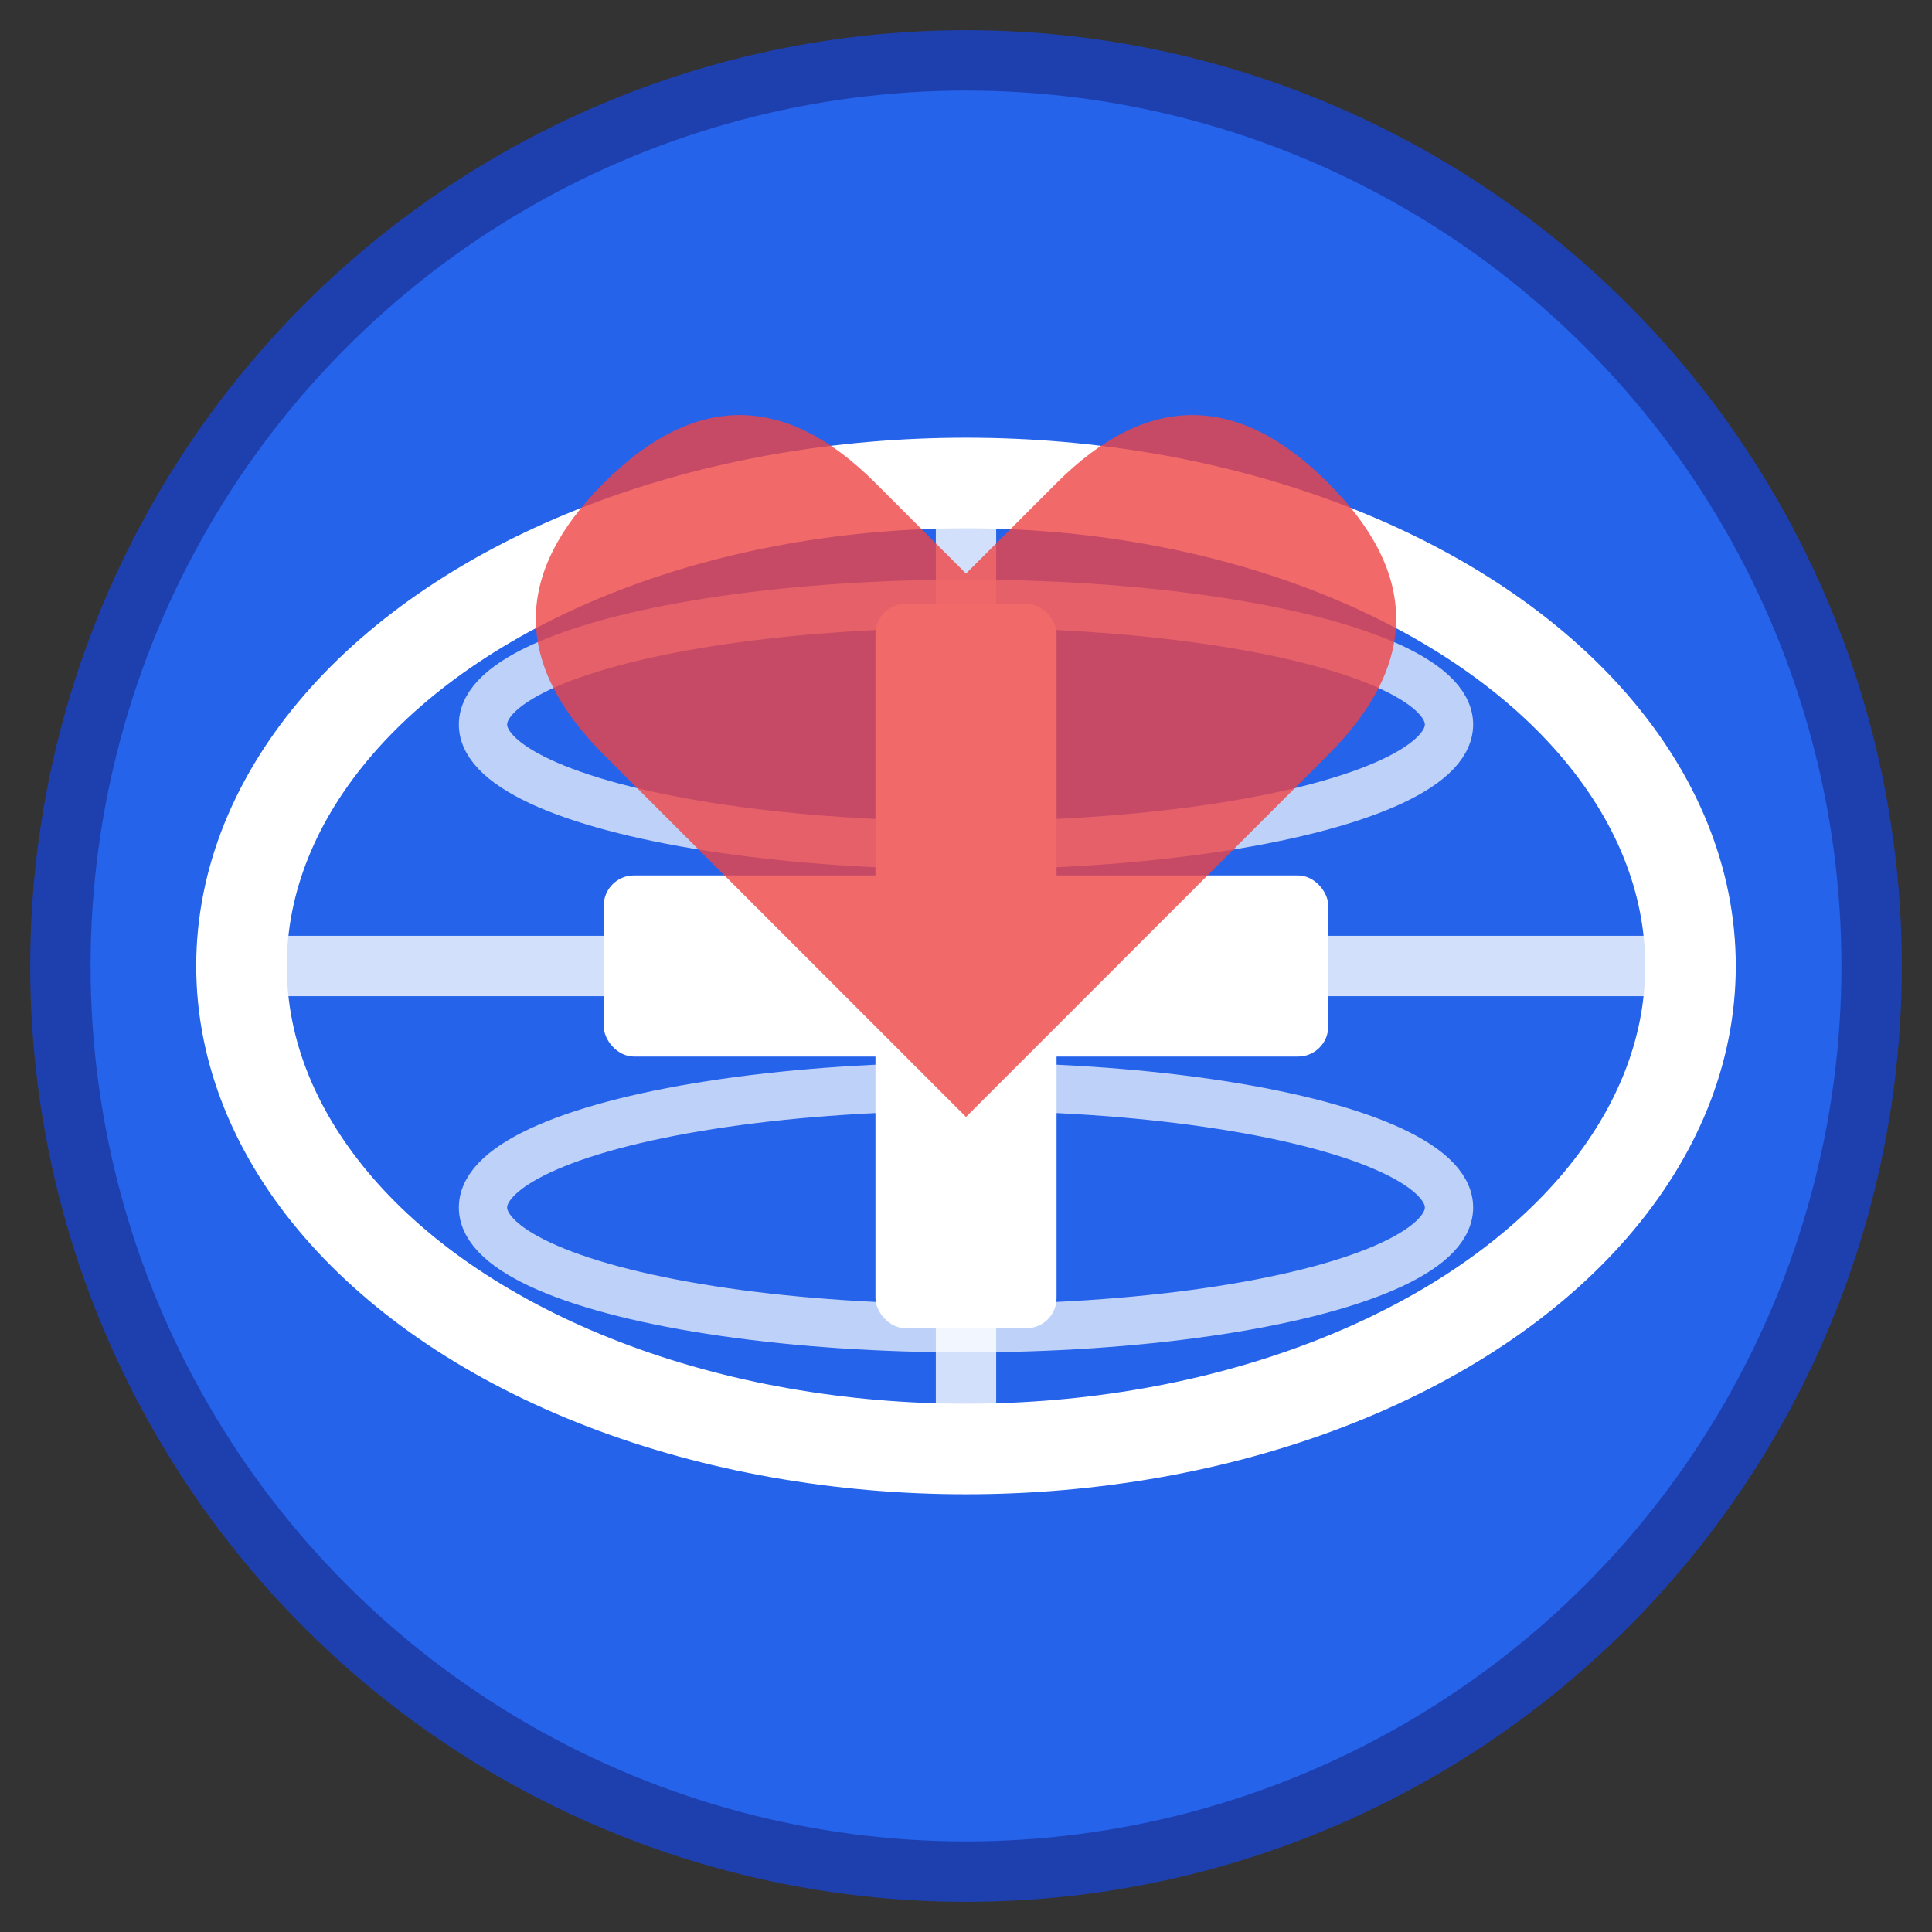
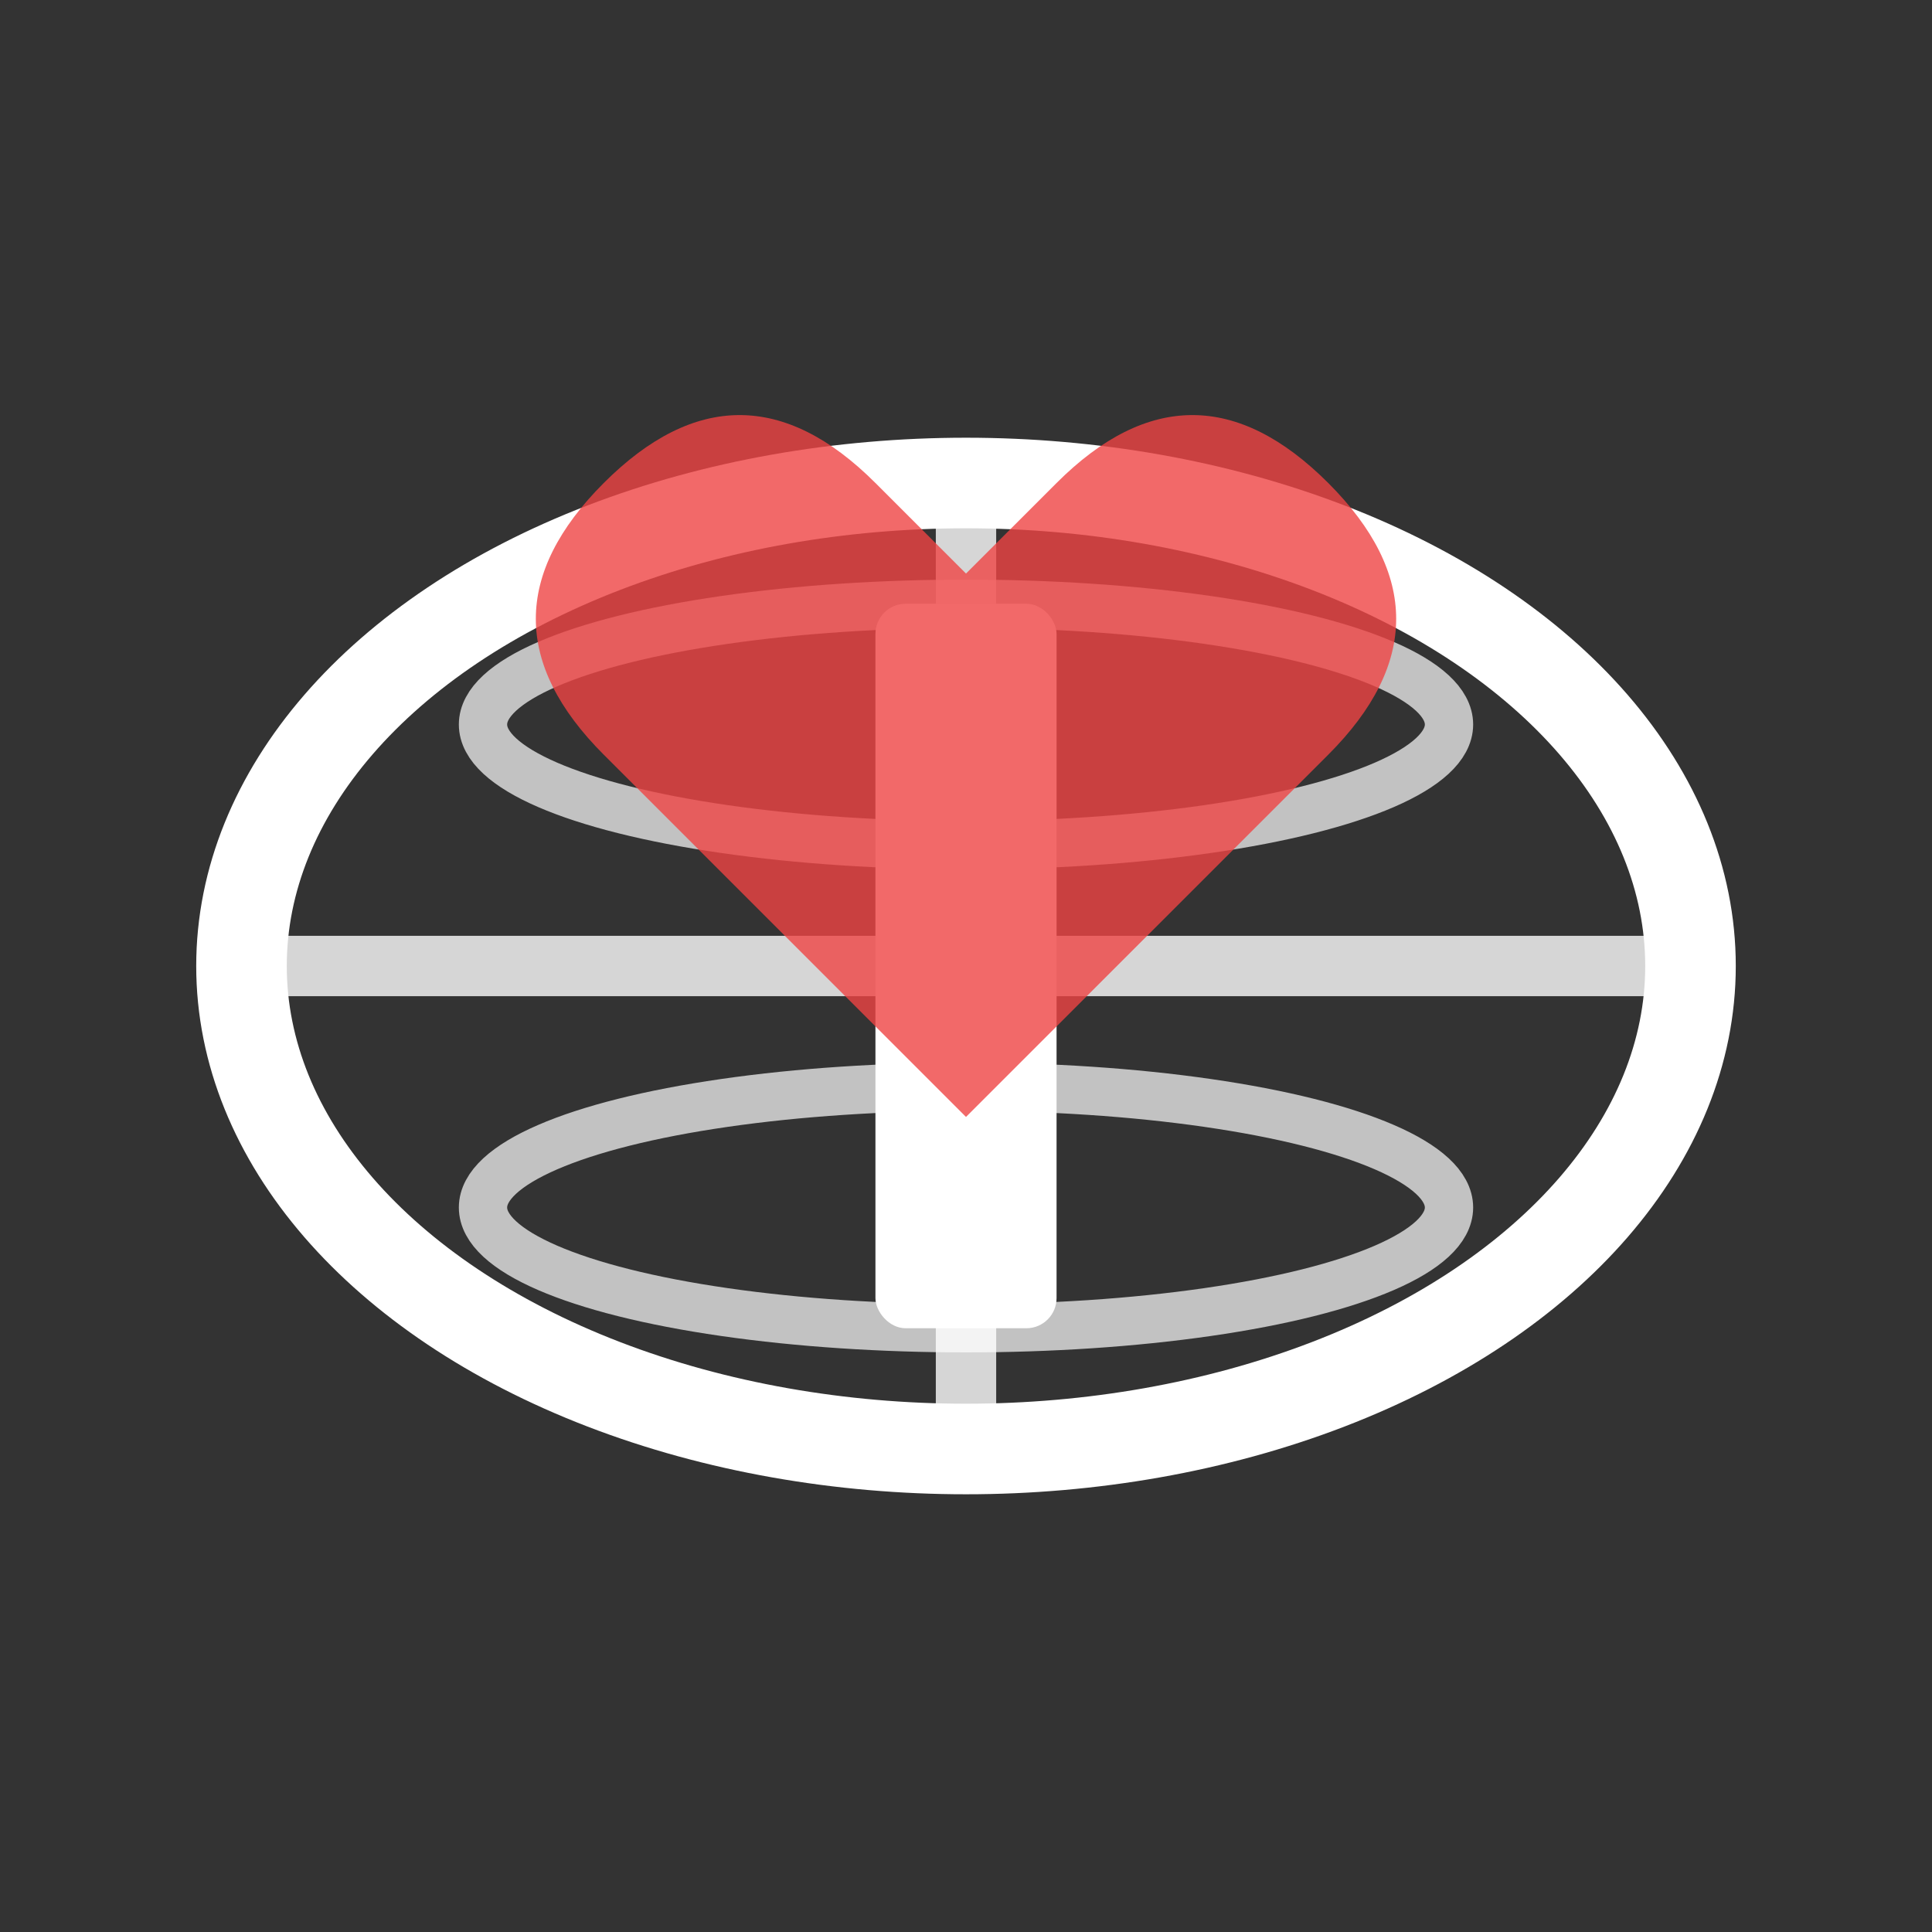
<svg xmlns="http://www.w3.org/2000/svg" viewBox="0 0 32 32" width="32" height="32">
  <rect x="0" y="0" width="32" height="32" fill="#333333" stroke="none" />
-   <circle cx="16" cy="16" r="15" fill="#2563eb" stroke="#1e40af" stroke-width="1" />
  <ellipse cx="16" cy="16" rx="12" ry="8" fill="none" stroke="#ffffff" stroke-width="1.5" />
  <ellipse cx="16" cy="12" rx="8" ry="2" fill="none" stroke="#ffffff" stroke-width="0.8" opacity="0.7" />
  <ellipse cx="16" cy="20" rx="8" ry="2" fill="none" stroke="#ffffff" stroke-width="0.8" opacity="0.7" />
  <line x1="4" y1="16" x2="28" y2="16" stroke="#ffffff" stroke-width="1" opacity="0.8" />
  <line x1="16" y1="8" x2="16" y2="24" stroke="#ffffff" stroke-width="1" opacity="0.8" />
  <rect x="14.5" y="10" width="3" height="12" fill="#ffffff" rx="0.5" />
-   <rect x="10" y="14.5" width="12" height="3" fill="#ffffff" rx="0.5" />
  <path d="M22 8c-1.5-1.5-3-1.5-4.5 0L16 9.5l-1.5-1.5c-1.5-1.5-3-1.5-4.5 0s-1.5 3 0 4.5L16 18.5l6-6c1.5-1.5 1.5-3 0-4.5z" fill="#ef4444" opacity="0.8" />
</svg>